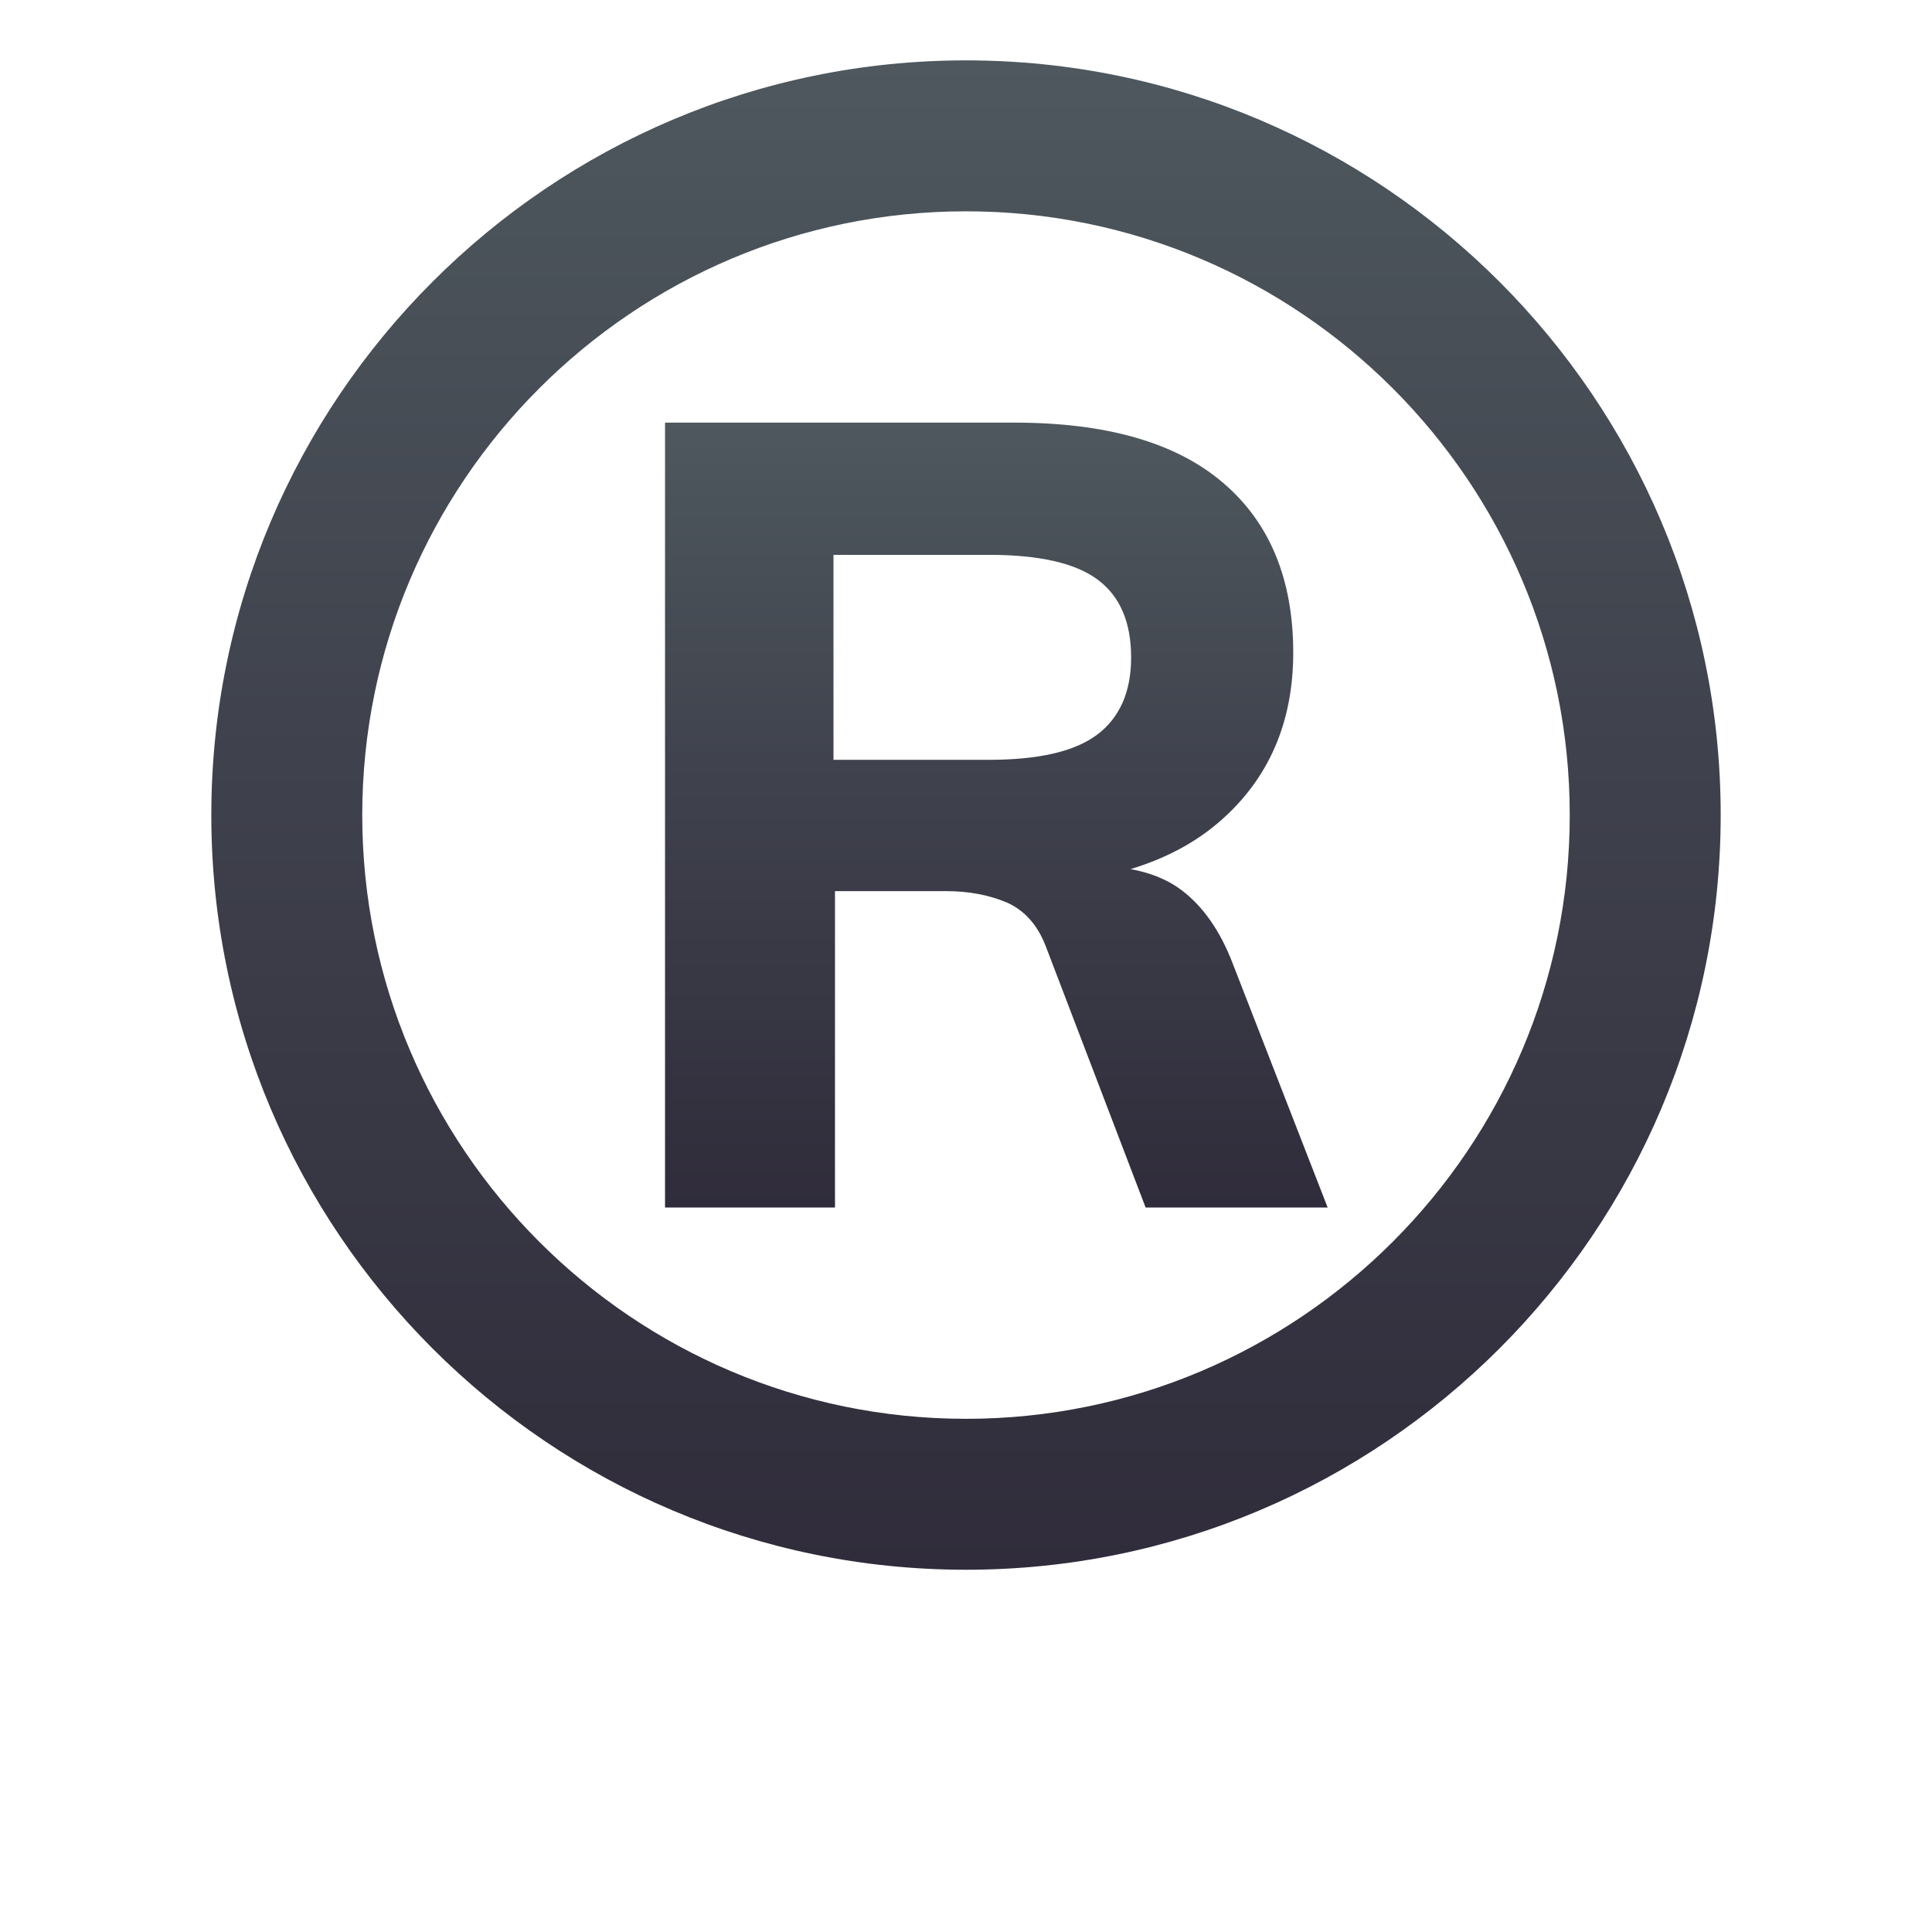
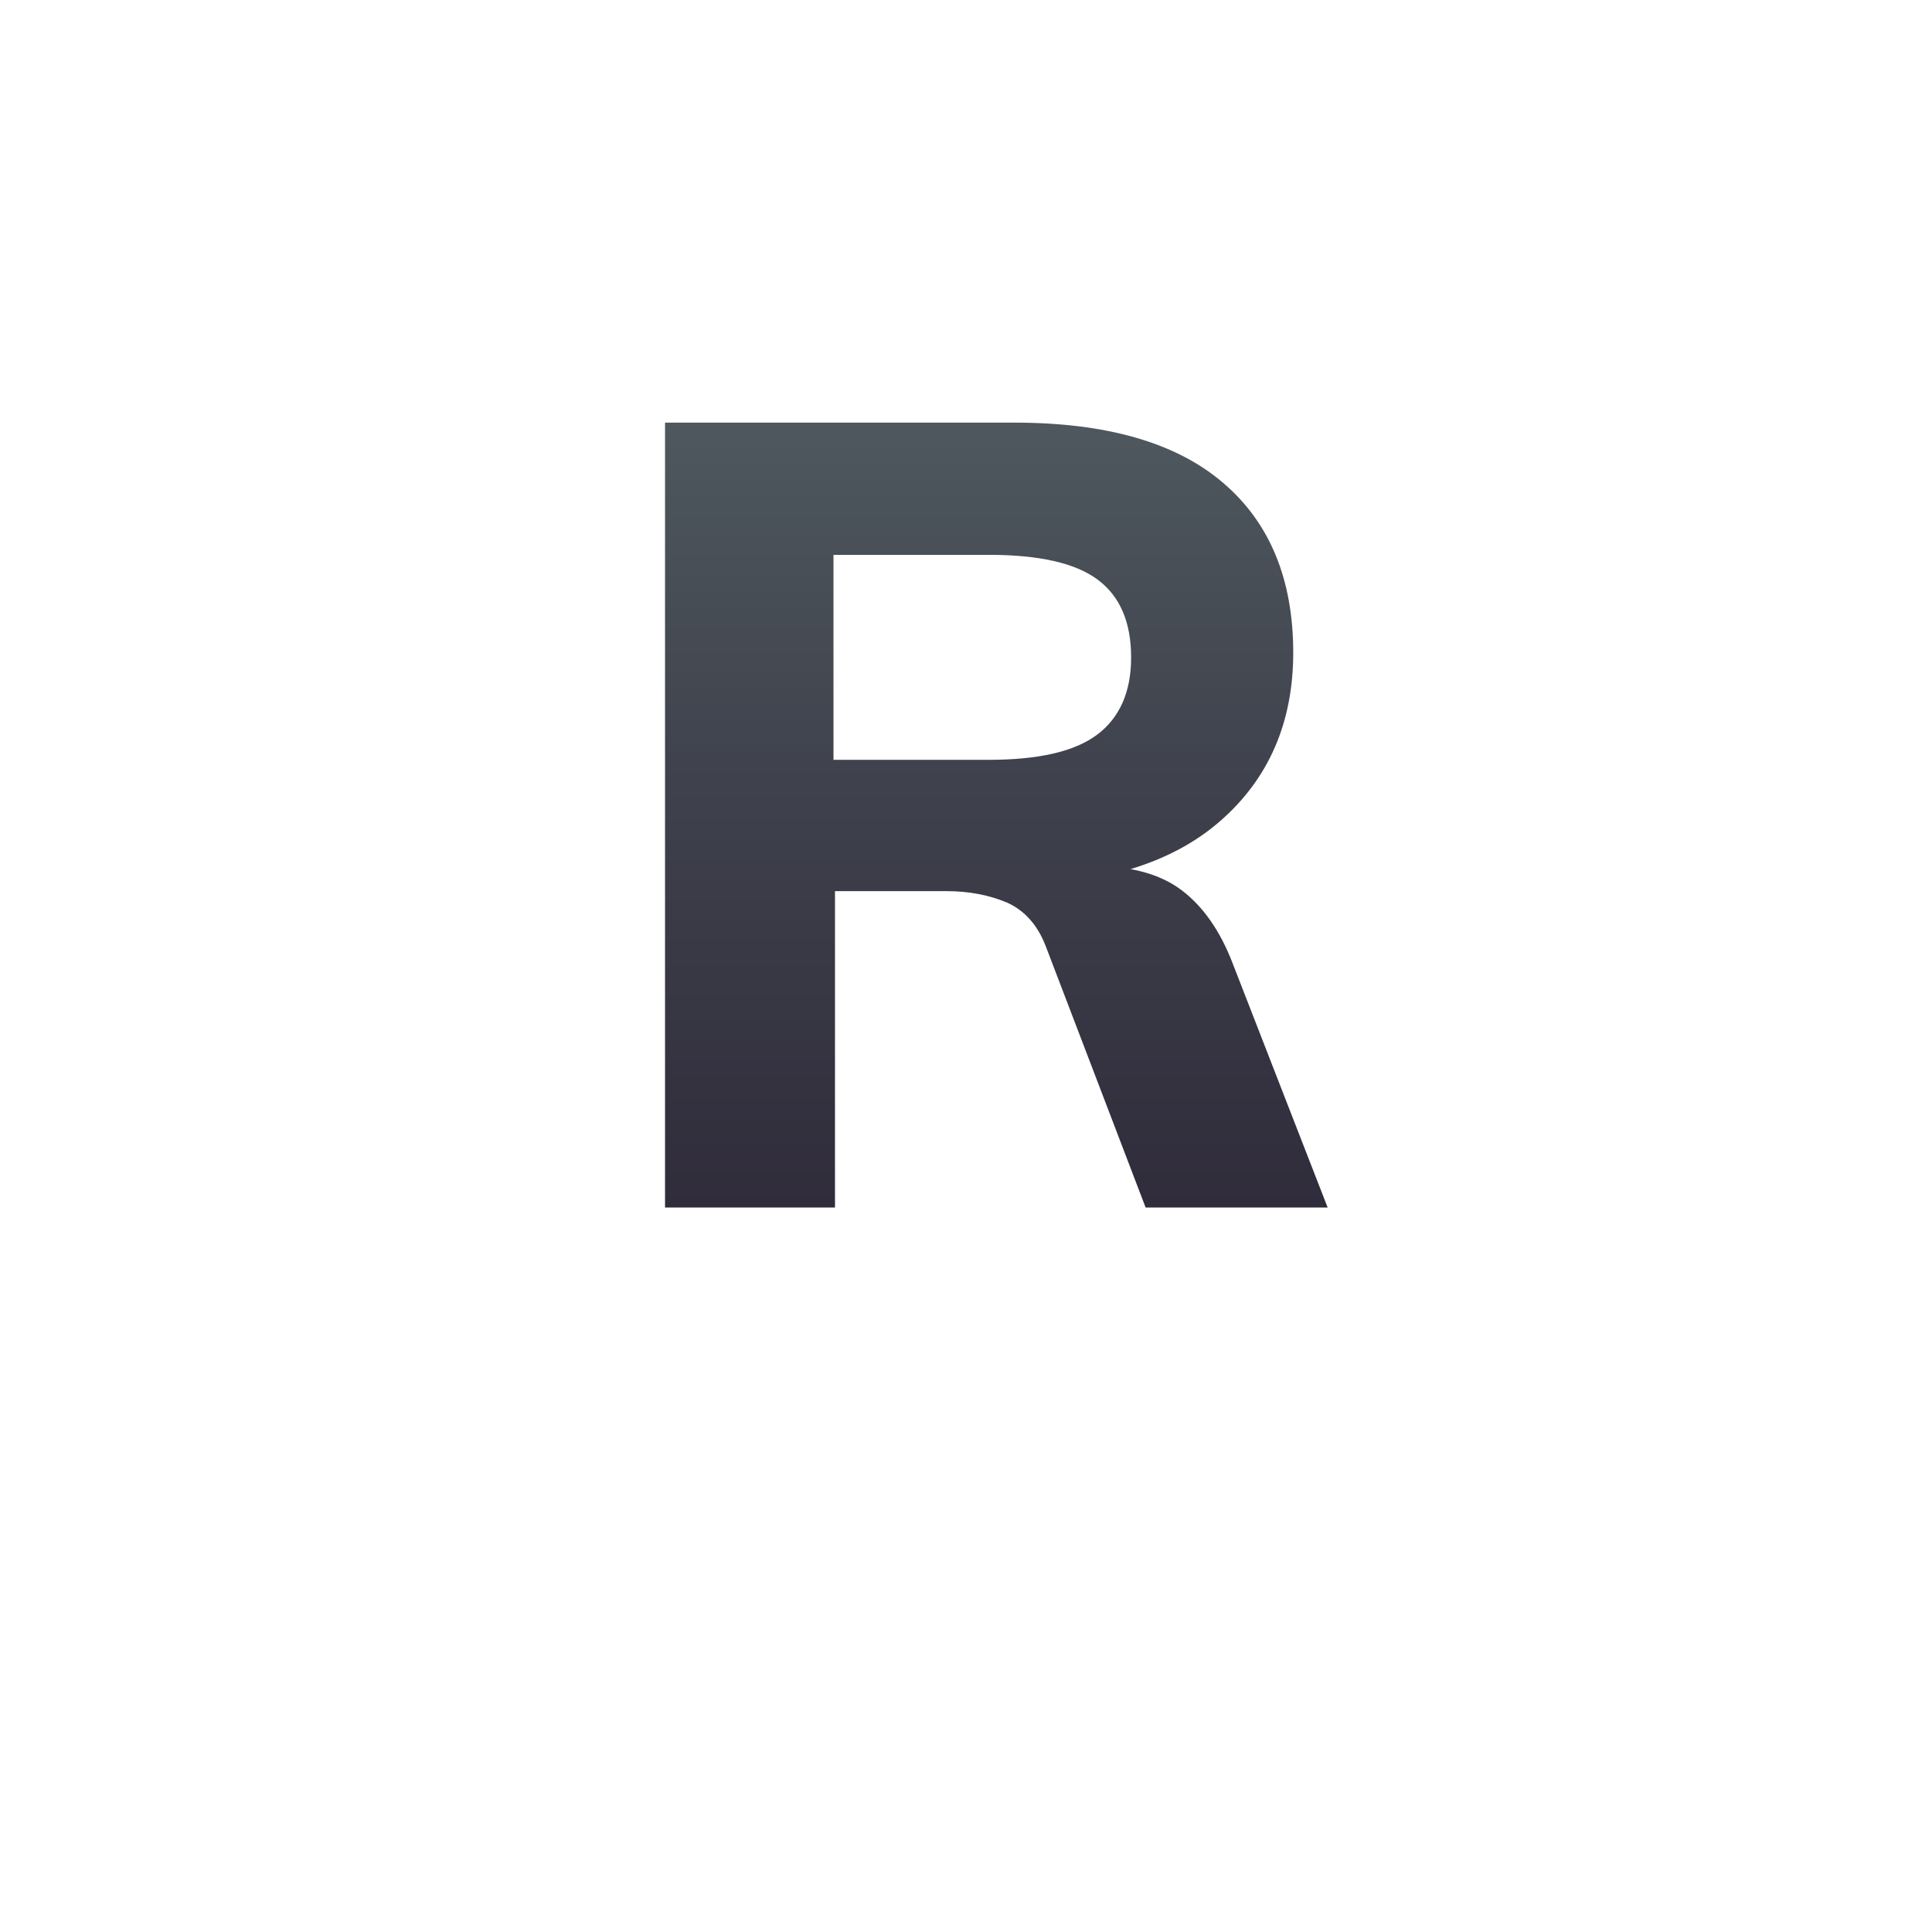
<svg xmlns="http://www.w3.org/2000/svg" version="1.1" id="Layer_1" x="0px" y="0px" width="64px" height="64px" viewBox="0 0 64 64" style="enable-background:new 0 0 64 64;" xml:space="preserve">
  <linearGradient id="SVGID_1_" gradientUnits="userSpaceOnUse" x1="32" y1="52" x2="32" y2="2">
    <stop offset="0" style="stop-color:#302C3B" />
    <stop offset="0.507" style="stop-color:#3E404B" />
    <stop offset="1" style="stop-color:#4E585E" />
  </linearGradient>
-   <path fill="url(#SVGID_1_)" d="M32,2C18.21,2,7,13.22,7,27c0,13.79,11.21,25,25,25c13.79,0,25-11.21,25-25C57,13.22,45.79,2,32,2z M32,47  c-11.03,0-20-8.97-20-20c0-11.03,8.97-20,20-20c11.03,0,20,8.97,20,20C52,38.03,43.03,47,32,47z" />
  <linearGradient id="SVGID_2_" gradientUnits="userSpaceOnUse" x1="33" y1="40" x2="33" y2="14">
    <stop offset="0" style="stop-color:#302C3B" />
    <stop offset="0.507" style="stop-color:#3E404B" />
    <stop offset="1" style="stop-color:#4E585E" />
  </linearGradient>
  <path fill="url(#SVGID_2_)" d="M39.13,29.48c-0.51-0.38-1.08-0.58-1.68-0.69c1.16-0.35,2.16-0.88,2.98-1.6c1.6-1.4,2.41-3.26,2.41-5.57  c0-2.43-0.78-4.32-2.34-5.64C38.95,14.66,36.65,14,33.6,14H22.03v26h5.63V29.52h3.69c0.75,0,1.42,0.13,2.01,0.38  c0.58,0.26,1.01,0.74,1.28,1.44L37.95,40h6.03l-3.14-8.07C40.42,30.83,39.85,30.02,39.13,29.48z M32.76,25.17h-5.15v-6.79h5.15  c1.66,0,2.86,0.27,3.6,0.82c0.74,0.55,1.11,1.41,1.11,2.58c0,1.14-0.38,2-1.13,2.56S34.39,25.17,32.76,25.17z" />
</svg>